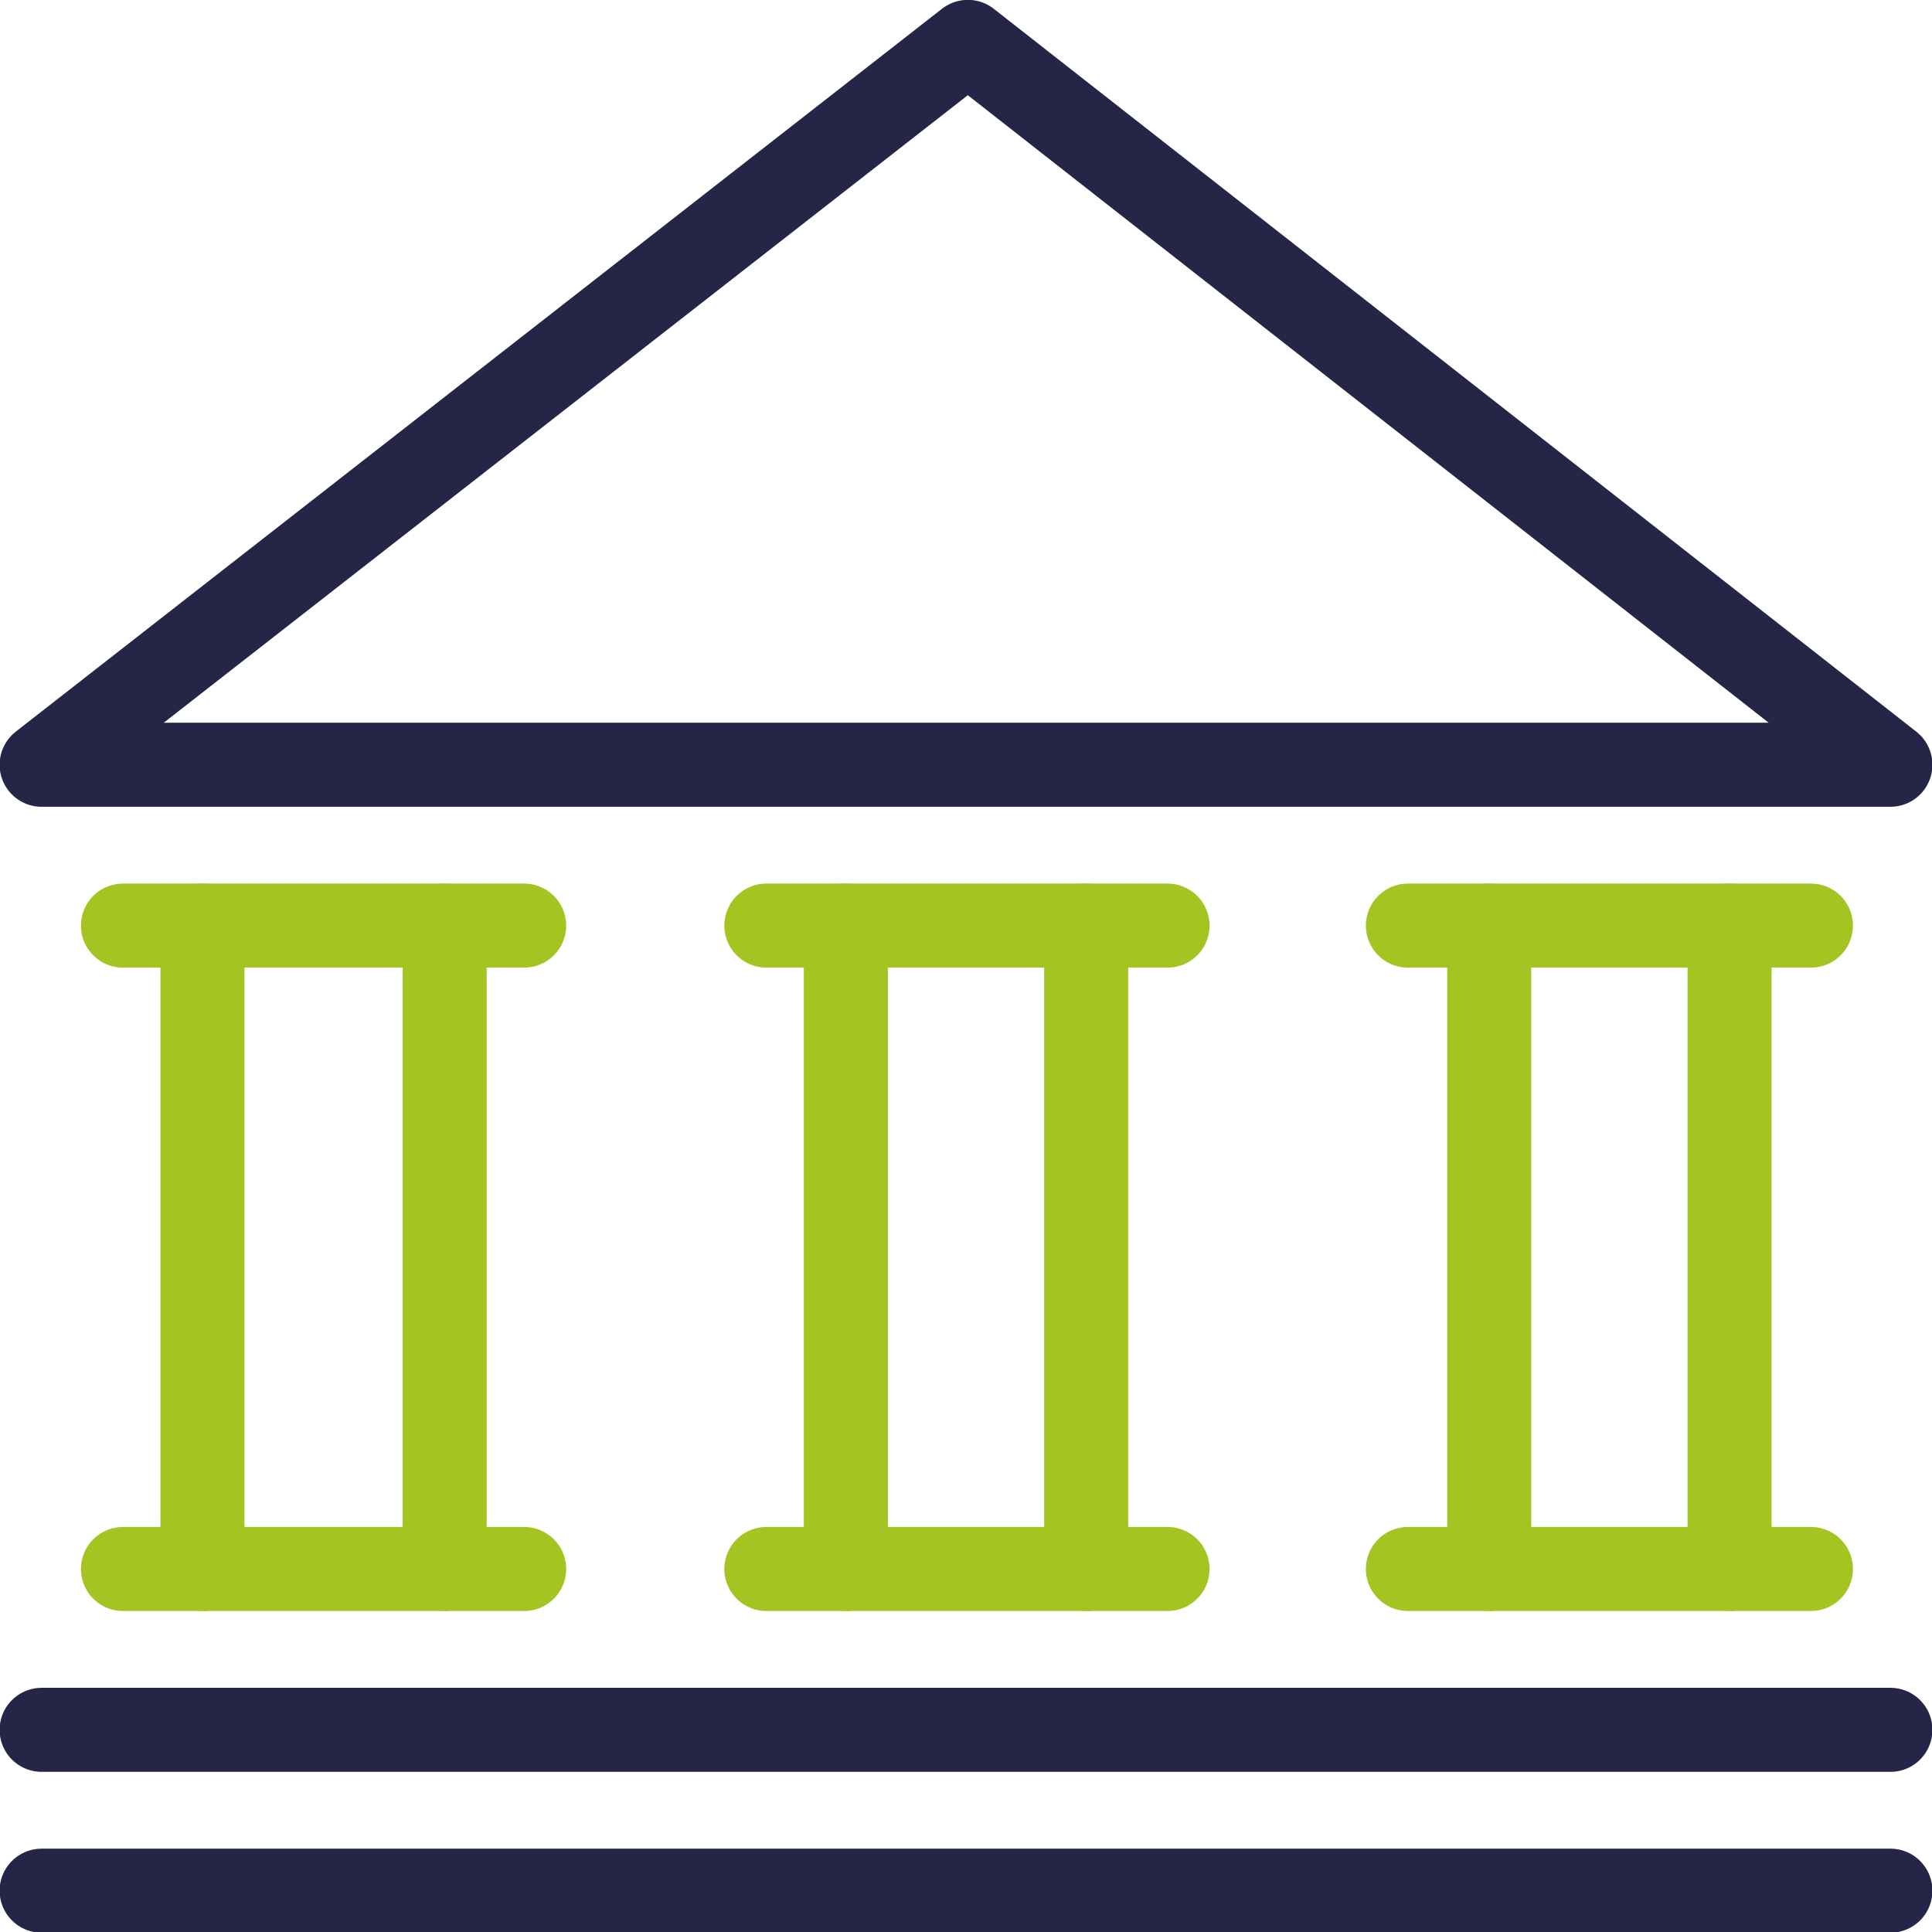
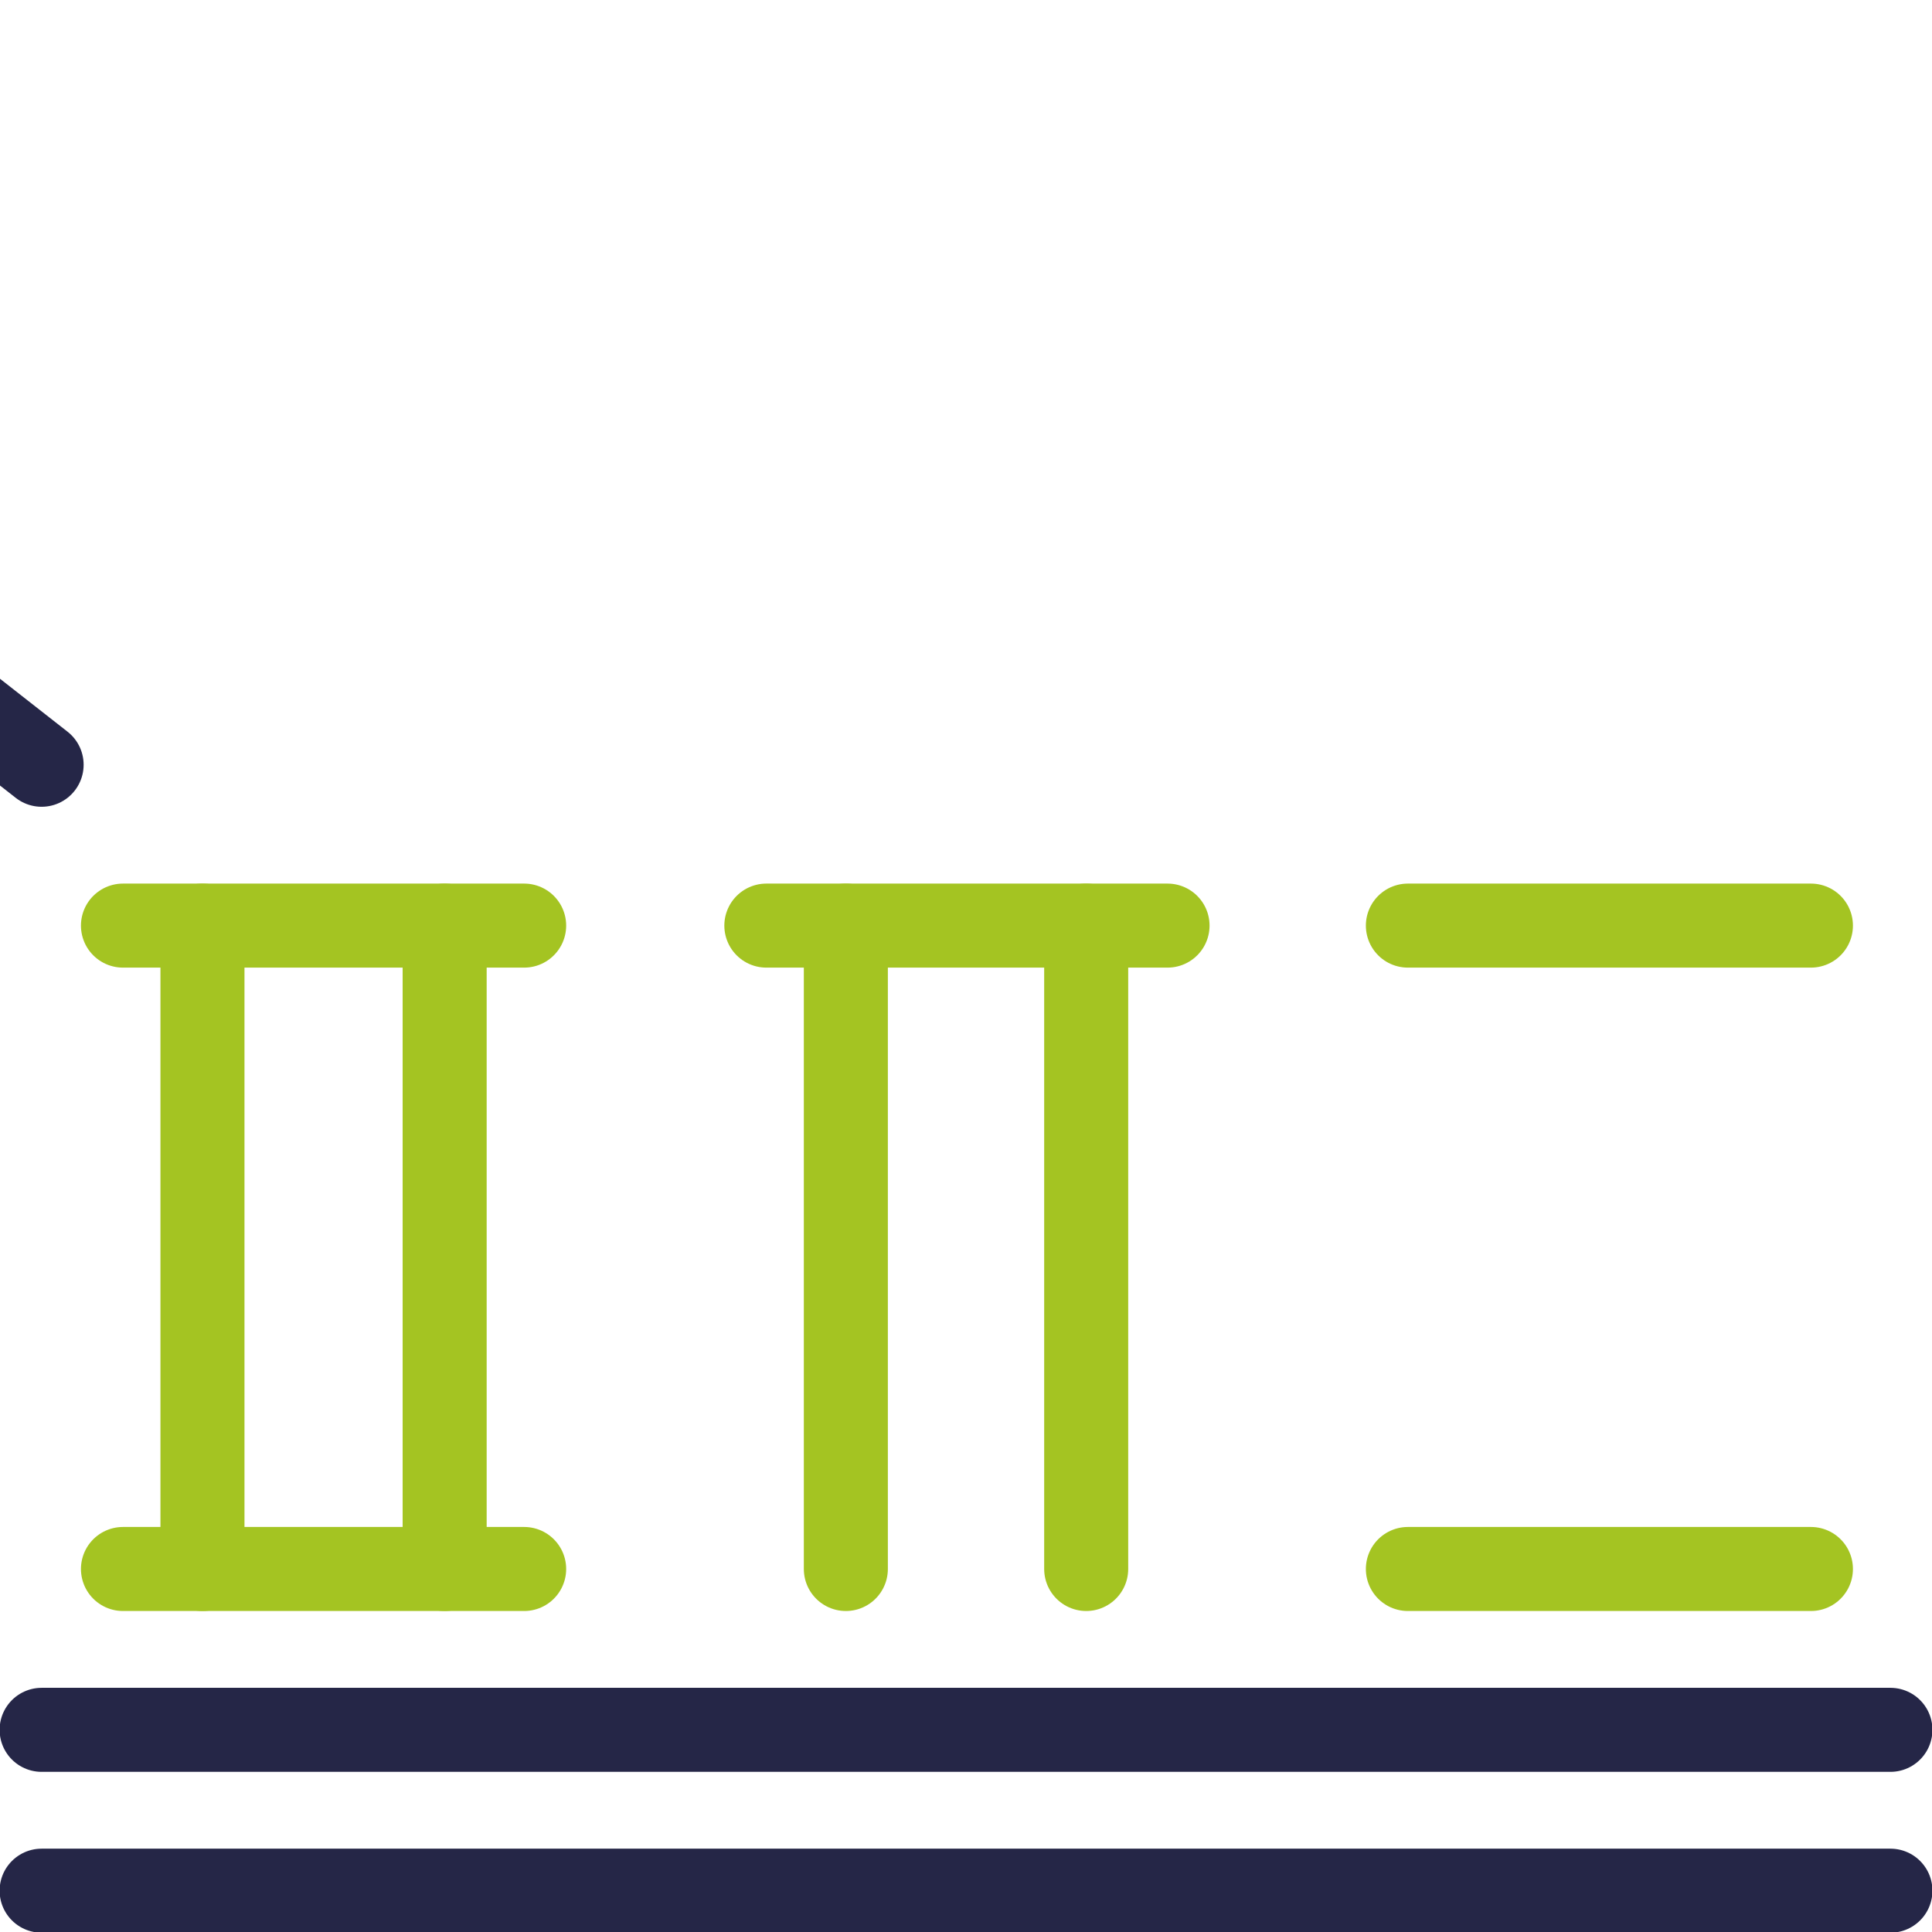
<svg xmlns="http://www.w3.org/2000/svg" version="1.1" id="Livello_1" x="0px" y="0px" viewBox="0 0 104.5 104.5" style="enable-background:new 0 0 104.5 104.5;" xml:space="preserve">
  <style type="text/css">
	.st0{fill:none;stroke:#A4C422;stroke-width:4.545;stroke-linecap:round;stroke-linejoin:round;}
	.st1{fill:none;stroke:#252647;stroke-width:4.545;stroke-linecap:round;stroke-linejoin:round;}
</style>
  <g id="Group_236" transform="translate(-4015.549 -7355.635)">
    <line id="Line_75" class="st0" x1="4026.5" y1="7440.5" x2="4026.5" y2="7405.7" />
    <line id="Line_76" class="st0" x1="4022.2" y1="7440.5" x2="4043.9" y2="7440.5" />
    <line id="Line_77" class="st1" x1="4017.8" y1="7457.9" x2="4117.8" y2="7457.9" />
    <line id="Line_78" class="st1" x1="4017.8" y1="7449.2" x2="4117.8" y2="7449.2" />
    <line id="Line_79" class="st0" x1="4022.2" y1="7405.7" x2="4043.9" y2="7405.7" />
-     <line id="Line_80" class="st0" x1="4057" y1="7440.5" x2="4078.7" y2="7440.5" />
    <line id="Line_81" class="st0" x1="4057" y1="7405.7" x2="4078.7" y2="7405.7" />
    <line id="Line_82" class="st0" x1="4039.6" y1="7440.5" x2="4039.6" y2="7405.7" />
    <line id="Line_83" class="st0" x1="4061.3" y1="7440.5" x2="4061.3" y2="7405.7" />
    <line id="Line_84" class="st0" x1="4074.3" y1="7440.5" x2="4074.3" y2="7405.7" />
    <line id="Line_85" class="st0" x1="4091.7" y1="7440.5" x2="4113.5" y2="7440.5" />
    <line id="Line_86" class="st0" x1="4091.7" y1="7405.7" x2="4113.5" y2="7405.7" />
-     <line id="Line_87" class="st0" x1="4096.1" y1="7440.5" x2="4096.1" y2="7405.7" />
-     <line id="Line_88" class="st0" x1="4109.1" y1="7440.5" x2="4109.1" y2="7405.7" />
-     <path id="Path_742" class="st1" d="M4017.8,7397h100l-49.9-39.1L4017.8,7397z" />
+     <path id="Path_742" class="st1" d="M4017.8,7397l-49.9-39.1L4017.8,7397z" />
  </g>
</svg>